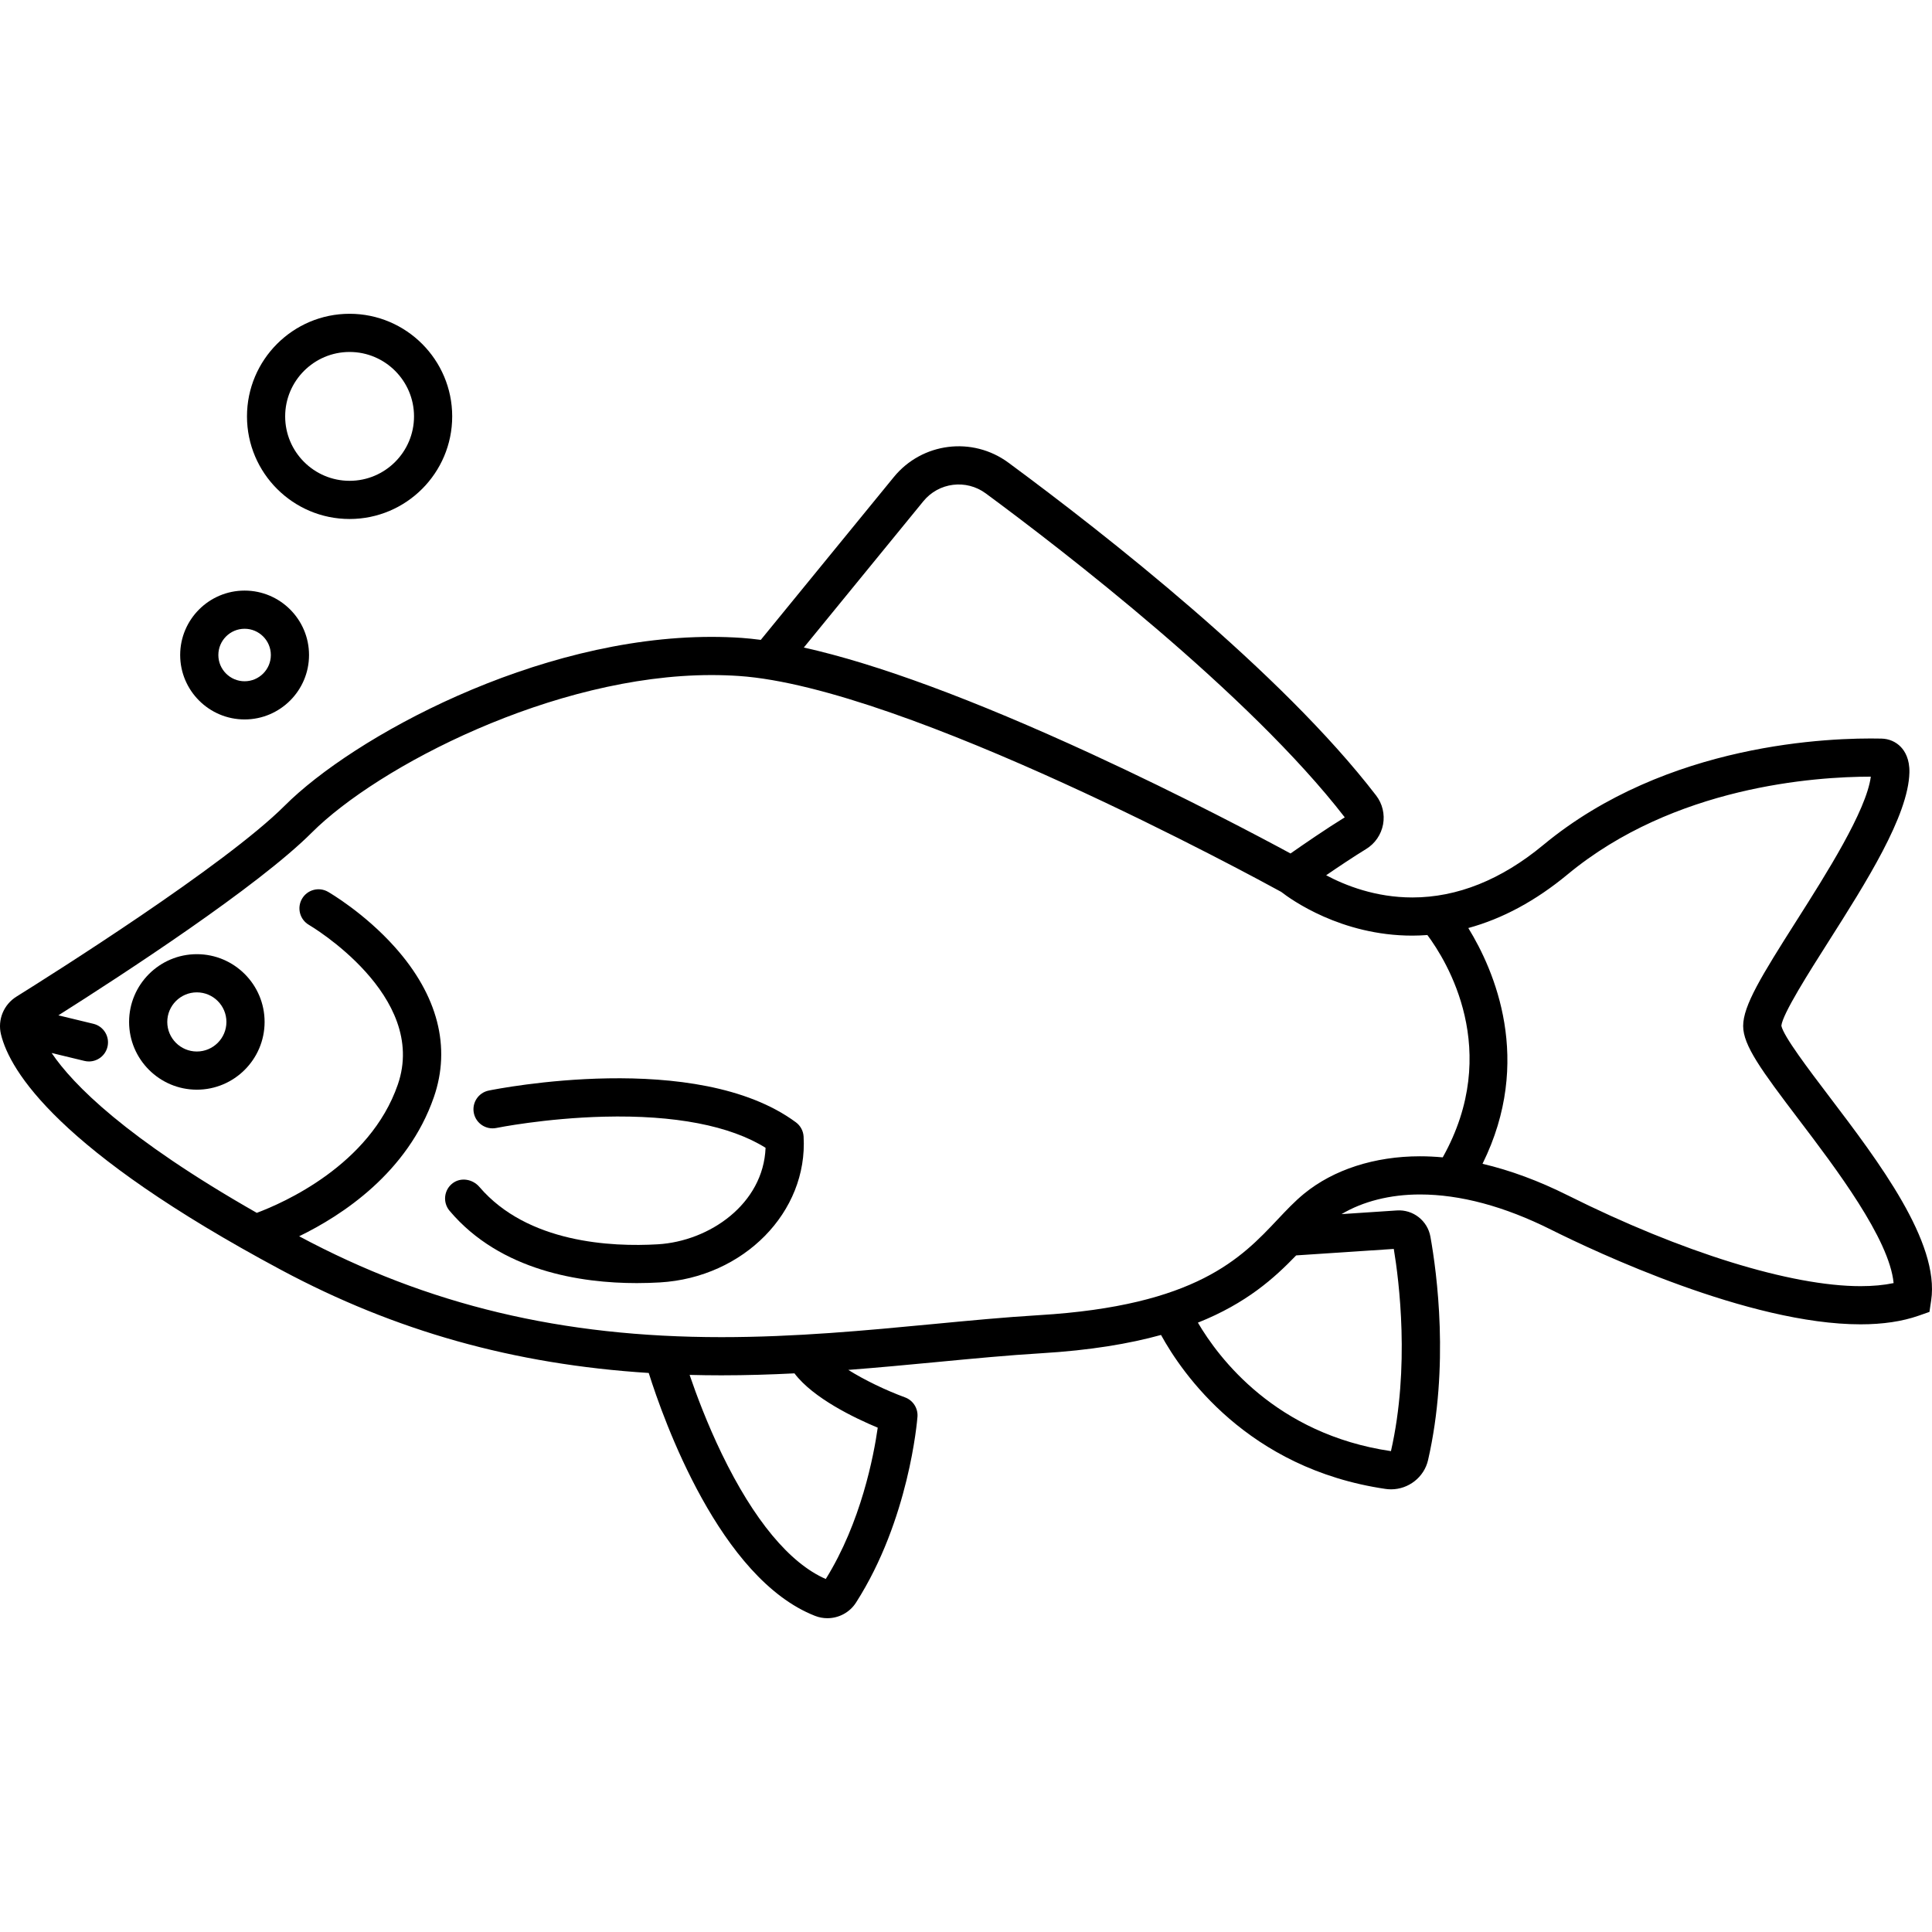
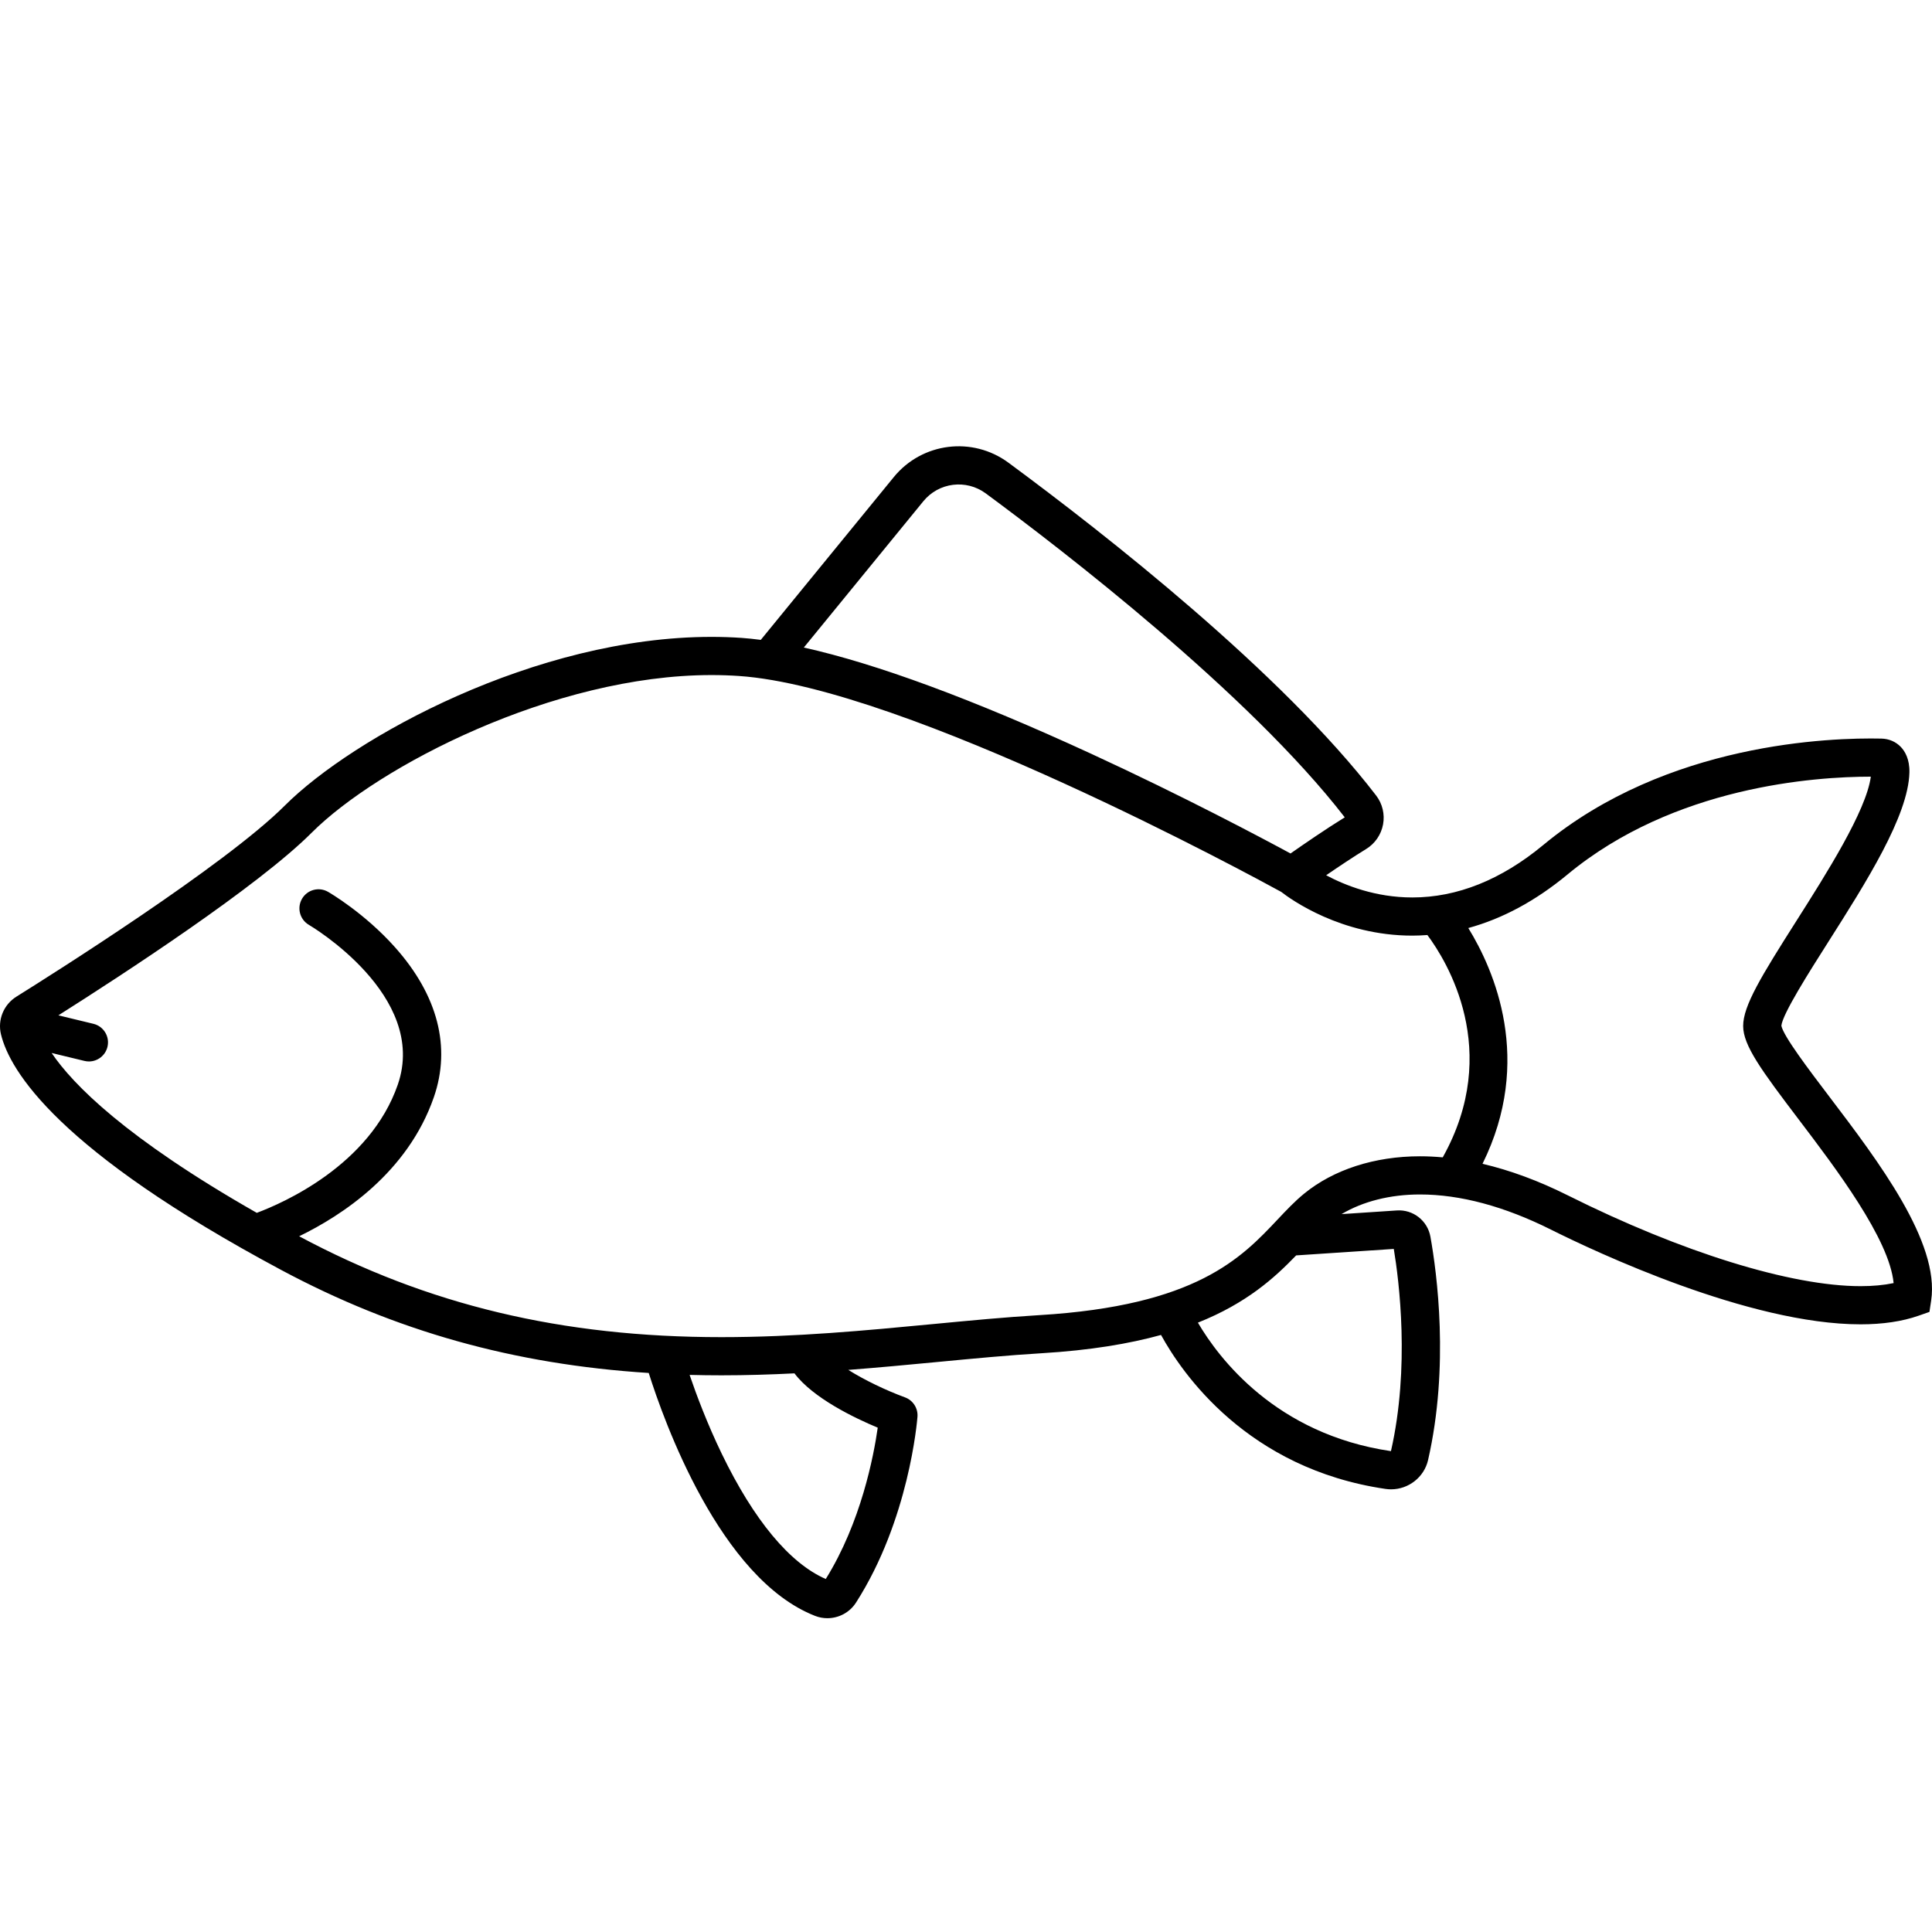
<svg xmlns="http://www.w3.org/2000/svg" version="1.1" id="Capa_1" x="0px" y="0px" viewBox="0 0 404.827 404.827" style="enable-background:new 0 0 404.827 404.827;" xml:space="preserve">
  <g>
    <g>
      <path d="M383.299,229.768c-4.285-5.644-9.607-12.653-10.036-14.839c0.249-2.474,5.811-11.232,9.884-17.644    c7.839-12.344,16.725-26.336,16.946-35.41c0.067-2.805-0.938-4.463-1.795-5.359c-1.047-1.096-2.49-1.719-4.063-1.753    c-10.583-0.229-44.941,0.817-70.868,22.299c-8.801,7.292-18.03,10.989-27.434,10.989c-7.704,0-14.049-2.516-18.055-4.651    c2.572-1.763,5.731-3.878,8.381-5.5c1.855-1.135,3.147-3.014,3.545-5.155c0.396-2.134-0.134-4.341-1.452-6.057    c-19.886-25.888-56.806-54.805-77.044-69.738c-7.544-5.565-18.095-4.241-24.023,3.015l-27.871,34.112    c-1.39-0.178-2.746-0.327-4.025-0.414c-2.061-0.141-4.184-0.212-6.31-0.212c-36.872,0-75.153,21.103-89.416,35.365    c-12.536,12.537-49.024,35.529-56.211,40.011c-2.683,1.673-3.988,4.852-3.246,7.91c1.869,7.701,11.979,24.354,58.698,49.359    c23.949,12.818,48.751,19.79,77.031,21.593c3.115,9.893,14.9,43.1,34.852,50.9c0.841,0.33,1.716,0.487,2.58,0.487    c2.371,0,4.666-1.186,6-3.27c11.102-17.325,12.81-38.065,12.877-38.94c0.137-1.784-0.929-3.443-2.609-4.062    c-4.069-1.496-8.51-3.641-11.884-5.757c6.3-0.485,12.469-1.065,18.542-1.645c7.699-0.734,14.971-1.428,21.943-1.846    c10.169-0.61,18.352-1.983,25.044-3.832c4.384,8,18.082,28.027,47.056,32.264c0.385,0.056,0.768,0.083,1.147,0.083    c3.64,0,6.923-2.518,7.75-6.126c4.5-19.651,1.846-39.279,0.495-46.804c-0.603-3.365-3.627-5.741-7.049-5.505l-11.574,0.768    c4.474-2.659,10.166-4.118,16.427-4.118c8.441,0,17.676,2.477,27.446,7.362c9.313,4.657,41.517,19.851,64.889,19.85    c4.638,0,8.726-0.608,12.15-1.807l2.276-0.797l0.358-2.385C406.484,260.305,393.628,243.373,383.299,229.768z M193.479,105.026    c3.228-3.95,8.973-4.669,13.078-1.639c15.959,11.775,55.141,41.896,75.221,67.876c-3.942,2.431-8.702,5.709-11.365,7.573    c-5.805-3.143-22.404-11.975-41.819-20.917c-24.746-11.396-44.891-18.834-60.163-22.236L193.479,105.026z M183.92,299.152    c-0.843,5.921-3.499,19.835-10.891,31.709c-7.555-3.296-15.079-12.352-21.802-26.259c-3.057-6.324-5.324-12.39-6.729-16.51    c2.198,0.059,4.416,0.09,6.659,0.09c5.225,0,10.314-0.161,15.311-0.412C170.391,292.967,179.047,297.121,183.92,299.152z     M291.457,304.068c-24.117-3.543-36.103-19.505-40.452-26.925c10.232-4.082,16.052-9.384,20.59-14.089l20.457-1.357    C293.161,268.374,295.458,286.5,291.457,304.068z M273.249,250.126c-1.955,1.6-3.7,3.452-5.548,5.412    c-7.58,8.045-17.015,18.058-49.942,20.034c-7.113,0.427-14.453,1.126-22.224,1.868c-14.141,1.348-28.764,2.743-44.377,2.743    c-33.415,0-61.528-6.717-88.474-21.138c8.945-4.341,22.751-13.327,28.23-29.158c3.629-10.484,0.821-21.333-8.122-31.374    c-6.411-7.199-13.747-11.463-14.056-11.641c-1.914-1.102-4.354-0.444-5.458,1.467c-1.104,1.911-0.449,4.356,1.461,5.463    c0.251,0.146,25.081,14.789,18.615,33.467c-5.849,16.898-24.109,24.841-29.548,26.871c-27.449-15.641-38.531-26.906-42.987-33.499    l6.872,1.662c0.316,0.077,0.632,0.113,0.944,0.113c1.804,0,3.441-1.229,3.884-3.061c0.52-2.147-0.8-4.309-2.947-4.828    l-7.336-1.775C25.771,204.187,54,185.793,65.32,174.473c13.844-13.844,50.653-33.022,83.758-33.022    c1.945,0,3.885,0.065,5.766,0.193c34.955,2.383,108.396,42.374,113.613,45.237c2.009,1.565,12.539,9.169,27.476,9.169    c1.056,0,2.109-0.05,3.158-0.125c4.025,5.394,15.733,24.202,3.216,46.586c-1.609-0.145-3.202-0.225-4.774-0.225    C288.053,242.287,279.428,245.071,273.249,250.126z M389.867,269.499c-14.589,0.001-37.509-7.104-61.31-19.005    c-6.134-3.067-12.123-5.281-17.916-6.632c10.713-21.665,2.476-40.542-2.974-49.405c7.163-1.955,14.126-5.703,20.803-11.235    c22.313-18.487,51.862-20.483,63.531-20.483c0.002,0,0.005,0,0.008,0c-0.954,7.171-9.381,20.439-15.616,30.257    c-7.317,11.522-11.136,17.733-11.136,21.986c0,4.072,3.788,9.243,11.67,19.623c7.692,10.132,18.978,24.995,19.856,34.25    C394.751,269.283,392.436,269.499,389.867,269.499z" />
-       <path d="M168.384,238.146c-0.07-1.184-0.661-2.277-1.616-2.982l0,0c-20.738-15.329-62.589-7.012-64.36-6.651    c-2.165,0.442-3.561,2.555-3.12,4.719c0.441,2.165,2.56,3.56,4.719,3.12c0.101-0.021,10.206-2.057,22.562-2.364    c14.815-0.368,26.444,1.884,33.848,6.523c-0.46,11.748-11.731,19.58-22.604,20.219c-9.645,0.567-27.282-0.247-37.36-12.023    c-1.394-1.629-3.847-2.075-5.57-0.799c-1.872,1.388-2.161,4.042-0.682,5.797c10.69,12.678,27.636,15.154,39.232,15.153    c1.751,0,3.382-0.056,4.849-0.143C155.811,267.686,169.315,253.971,168.384,238.146L168.384,238.146z" />
-       <path d="M41.247,199.936c-7.829,0-14.197,6.369-14.197,14.197s6.369,14.197,14.197,14.197s14.197-6.369,14.197-14.197    S49.076,199.936,41.247,199.936z M41.247,220.33c-3.417,0-6.197-2.78-6.197-6.197s2.78-6.197,6.197-6.197s6.197,2.78,6.197,6.197    S44.664,220.33,41.247,220.33z" />
-       <path d="M51.253,150.75c7.444,0,13.5-6.056,13.5-13.5s-6.056-13.5-13.5-13.5s-13.5,6.056-13.5,13.5S43.809,150.75,51.253,150.75z     M51.253,131.75c3.033,0,5.5,2.467,5.5,5.5c0,3.033-2.467,5.5-5.5,5.5s-5.5-2.467-5.5-5.5    C45.753,134.217,48.22,131.75,51.253,131.75z" />
-       <path d="M73.253,108.75c11.855,0,21.5-9.645,21.5-21.5s-9.645-21.5-21.5-21.5s-21.5,9.645-21.5,21.5S61.398,108.75,73.253,108.75z     M73.253,73.75c7.444,0,13.5,6.056,13.5,13.5s-6.056,13.5-13.5,13.5s-13.5-6.056-13.5-13.5S65.809,73.75,73.253,73.75z" />
    </g>
  </g>
  <g>
</g>
  <g>
</g>
  <g>
</g>
  <g>
</g>
  <g>
</g>
  <g>
</g>
  <g>
</g>
  <g>
</g>
  <g>
</g>
  <g>
</g>
  <g>
</g>
  <g>
</g>
  <g>
</g>
  <g>
</g>
  <g>
</g>
</svg>